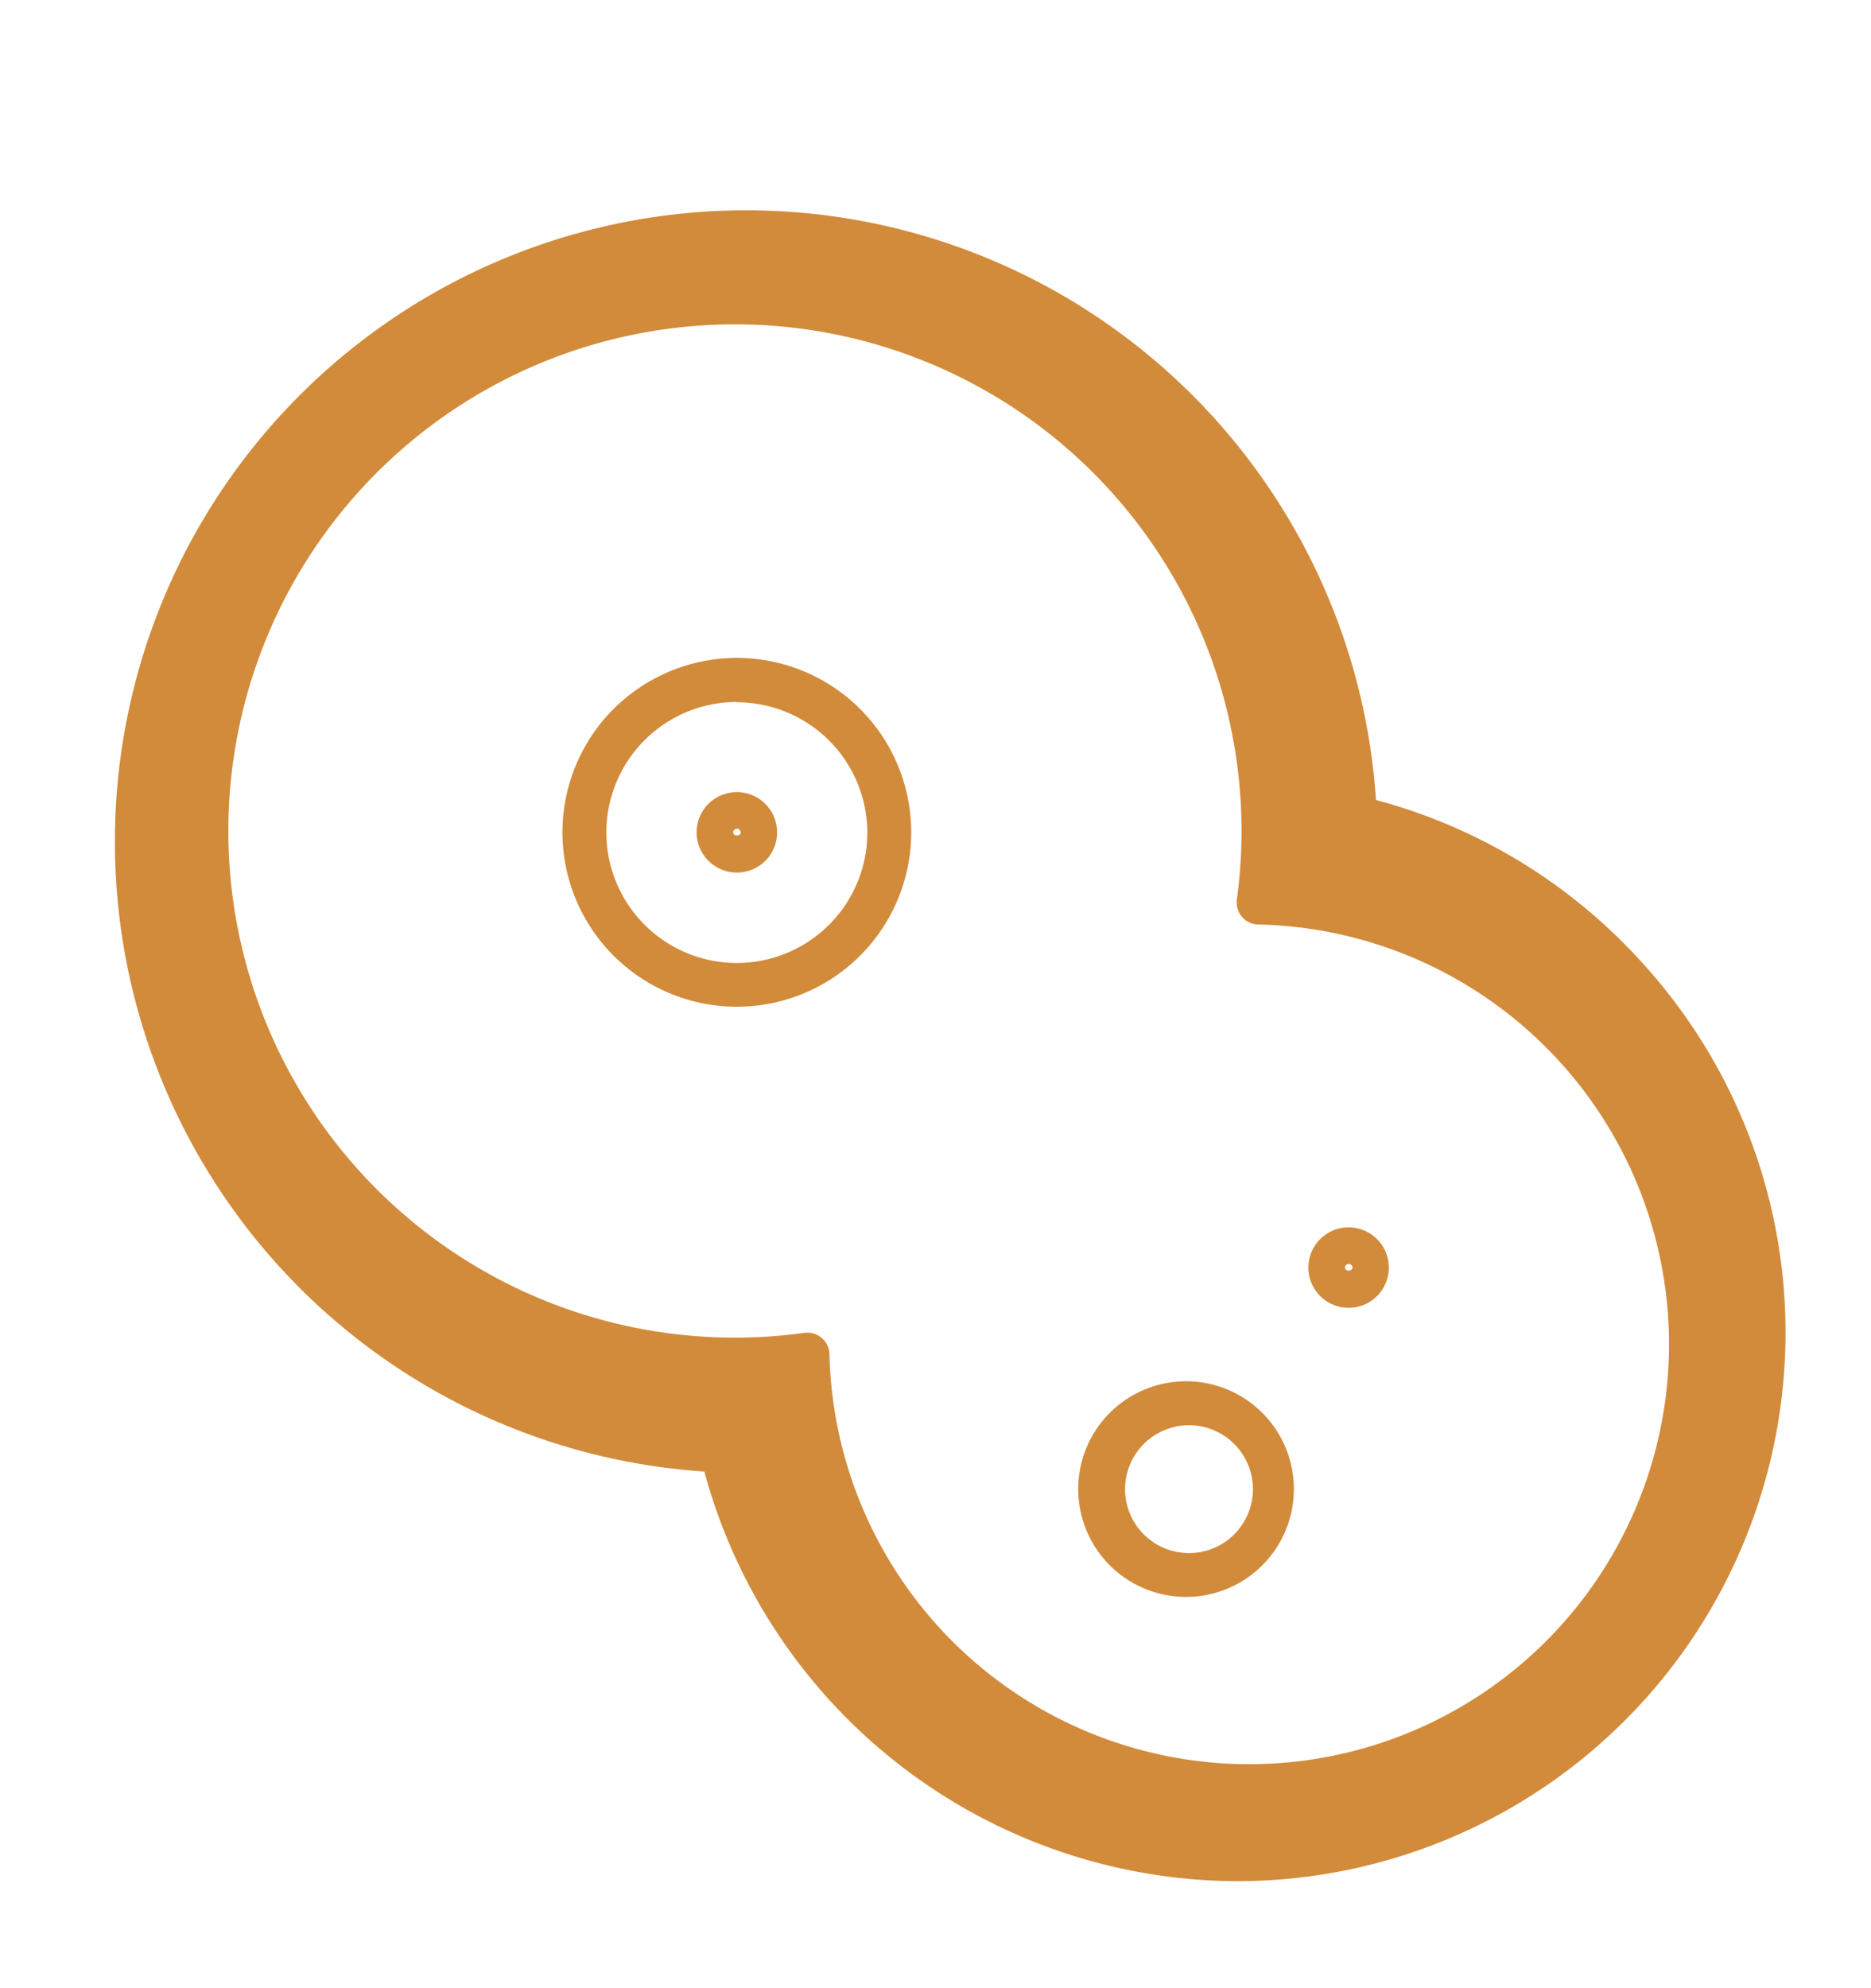
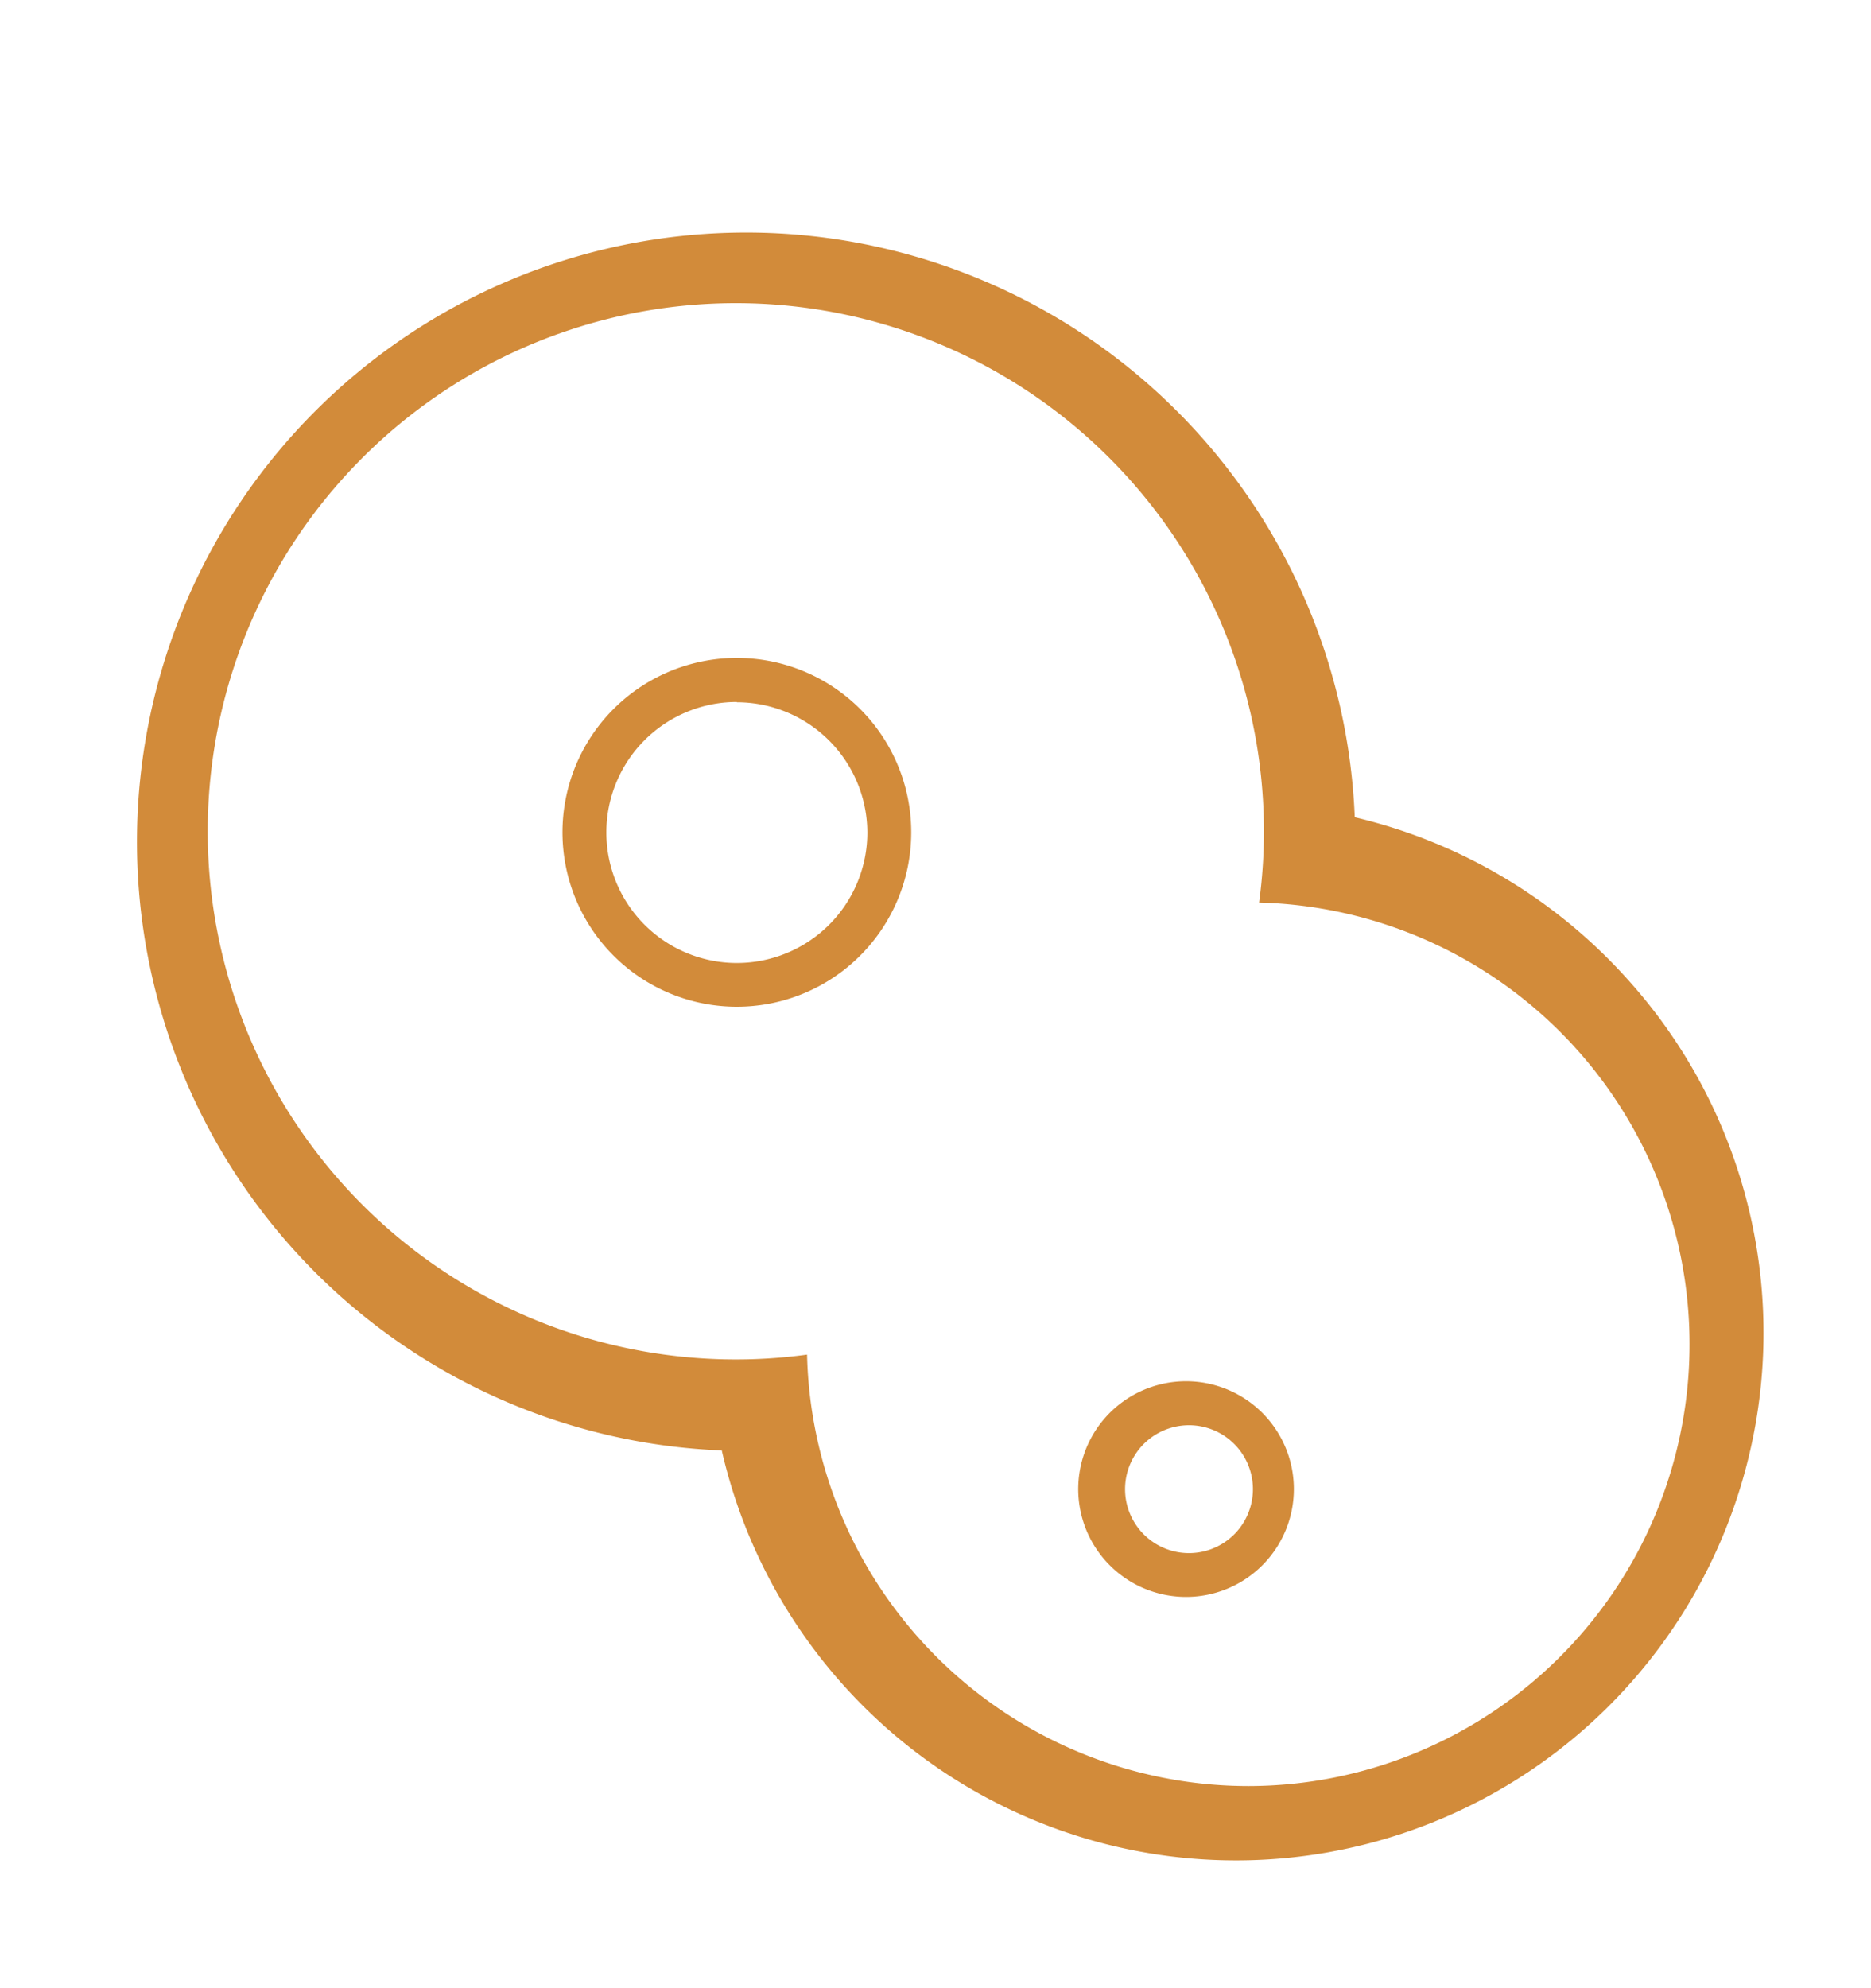
<svg xmlns="http://www.w3.org/2000/svg" id="Layer_1" data-name="Layer 1" viewBox="0 0 127.9 135.9">
  <defs>
    <style>.cls-1{fill:#d28b3a;}</style>
  </defs>
  <path class="cls-1" d="M50.37,68.81A11.92,11.92,0,1,1,62.29,56.9,11.92,11.92,0,0,1,50.37,68.81Zm0-20.83a8.92,8.92,0,1,0,8.92,8.92A8.93,8.93,0,0,0,50.37,48Z" />
  <path class="cls-1" d="M81.07,109.15A7.37,7.37,0,1,1,86.28,107,7.36,7.36,0,0,1,81.07,109.15Zm0-11.73a4.37,4.37,0,0,0,0,8.73,4.37,4.37,0,1,0,0-8.73Z" />
-   <path class="cls-1" d="M50.37,59.64a2.75,2.75,0,1,1,2.75-2.74A2.74,2.74,0,0,1,50.37,59.64Zm0-3a.26.26,0,0,0-.25.26c0,.28.51.27.51,0A.26.26,0,0,0,50.37,56.64Z" />
-   <path class="cls-1" d="M92.2,89.39a2.75,2.75,0,1,1,2.74-2.75A2.75,2.75,0,0,1,92.2,89.39Zm0-3a.26.26,0,0,0-.26.25c0,.28.51.28.51,0A.25.25,0,0,0,92.2,86.39Z" />
  <path class="cls-1" d="M111.19,66.86a36.21,36.21,0,0,0-18.58-11A41.64,41.64,0,1,0,49.34,99.14a36.06,36.06,0,1,0,61.85-32.28ZM85.36,122.08A30.2,30.2,0,0,1,55.17,92.59a36.1,36.1,0,1,1,30.9-30.9,30.2,30.2,0,0,1-.71,60.39Z" />
-   <path class="cls-1" d="M84.48,128.58a37.86,37.86,0,0,1-36.33-28,43.15,43.15,0,1,1,45.91-45.9,37.53,37.53,0,0,1,18.25,11.18h0a37.5,37.5,0,0,1-27.83,62.72ZM51,17.38a40.15,40.15,0,0,0-1.6,80.26,1.49,1.49,0,0,1,1.4,1.15A34.51,34.51,0,1,0,92.27,57.32a1.48,1.48,0,0,1-1.15-1.4A40,40,0,0,0,51,17.38Zm34.36,106.2A31.9,31.9,0,0,1,53.75,94.26c-1.14.1-2.27.16-3.38.16A37.52,37.52,0,1,1,87.9,56.9c0,1.1-.06,2.23-.16,3.37a31.7,31.7,0,0,1-2.38,63.31ZM55.17,91.09a1.51,1.51,0,0,1,1,.36,1.49,1.49,0,0,1,.53,1.1A28.7,28.7,0,1,0,86,63.19a1.47,1.47,0,0,1-1.1-.53,1.51,1.51,0,0,1-.35-1.17A34.63,34.63,0,1,0,55,91.1Z" />
</svg>